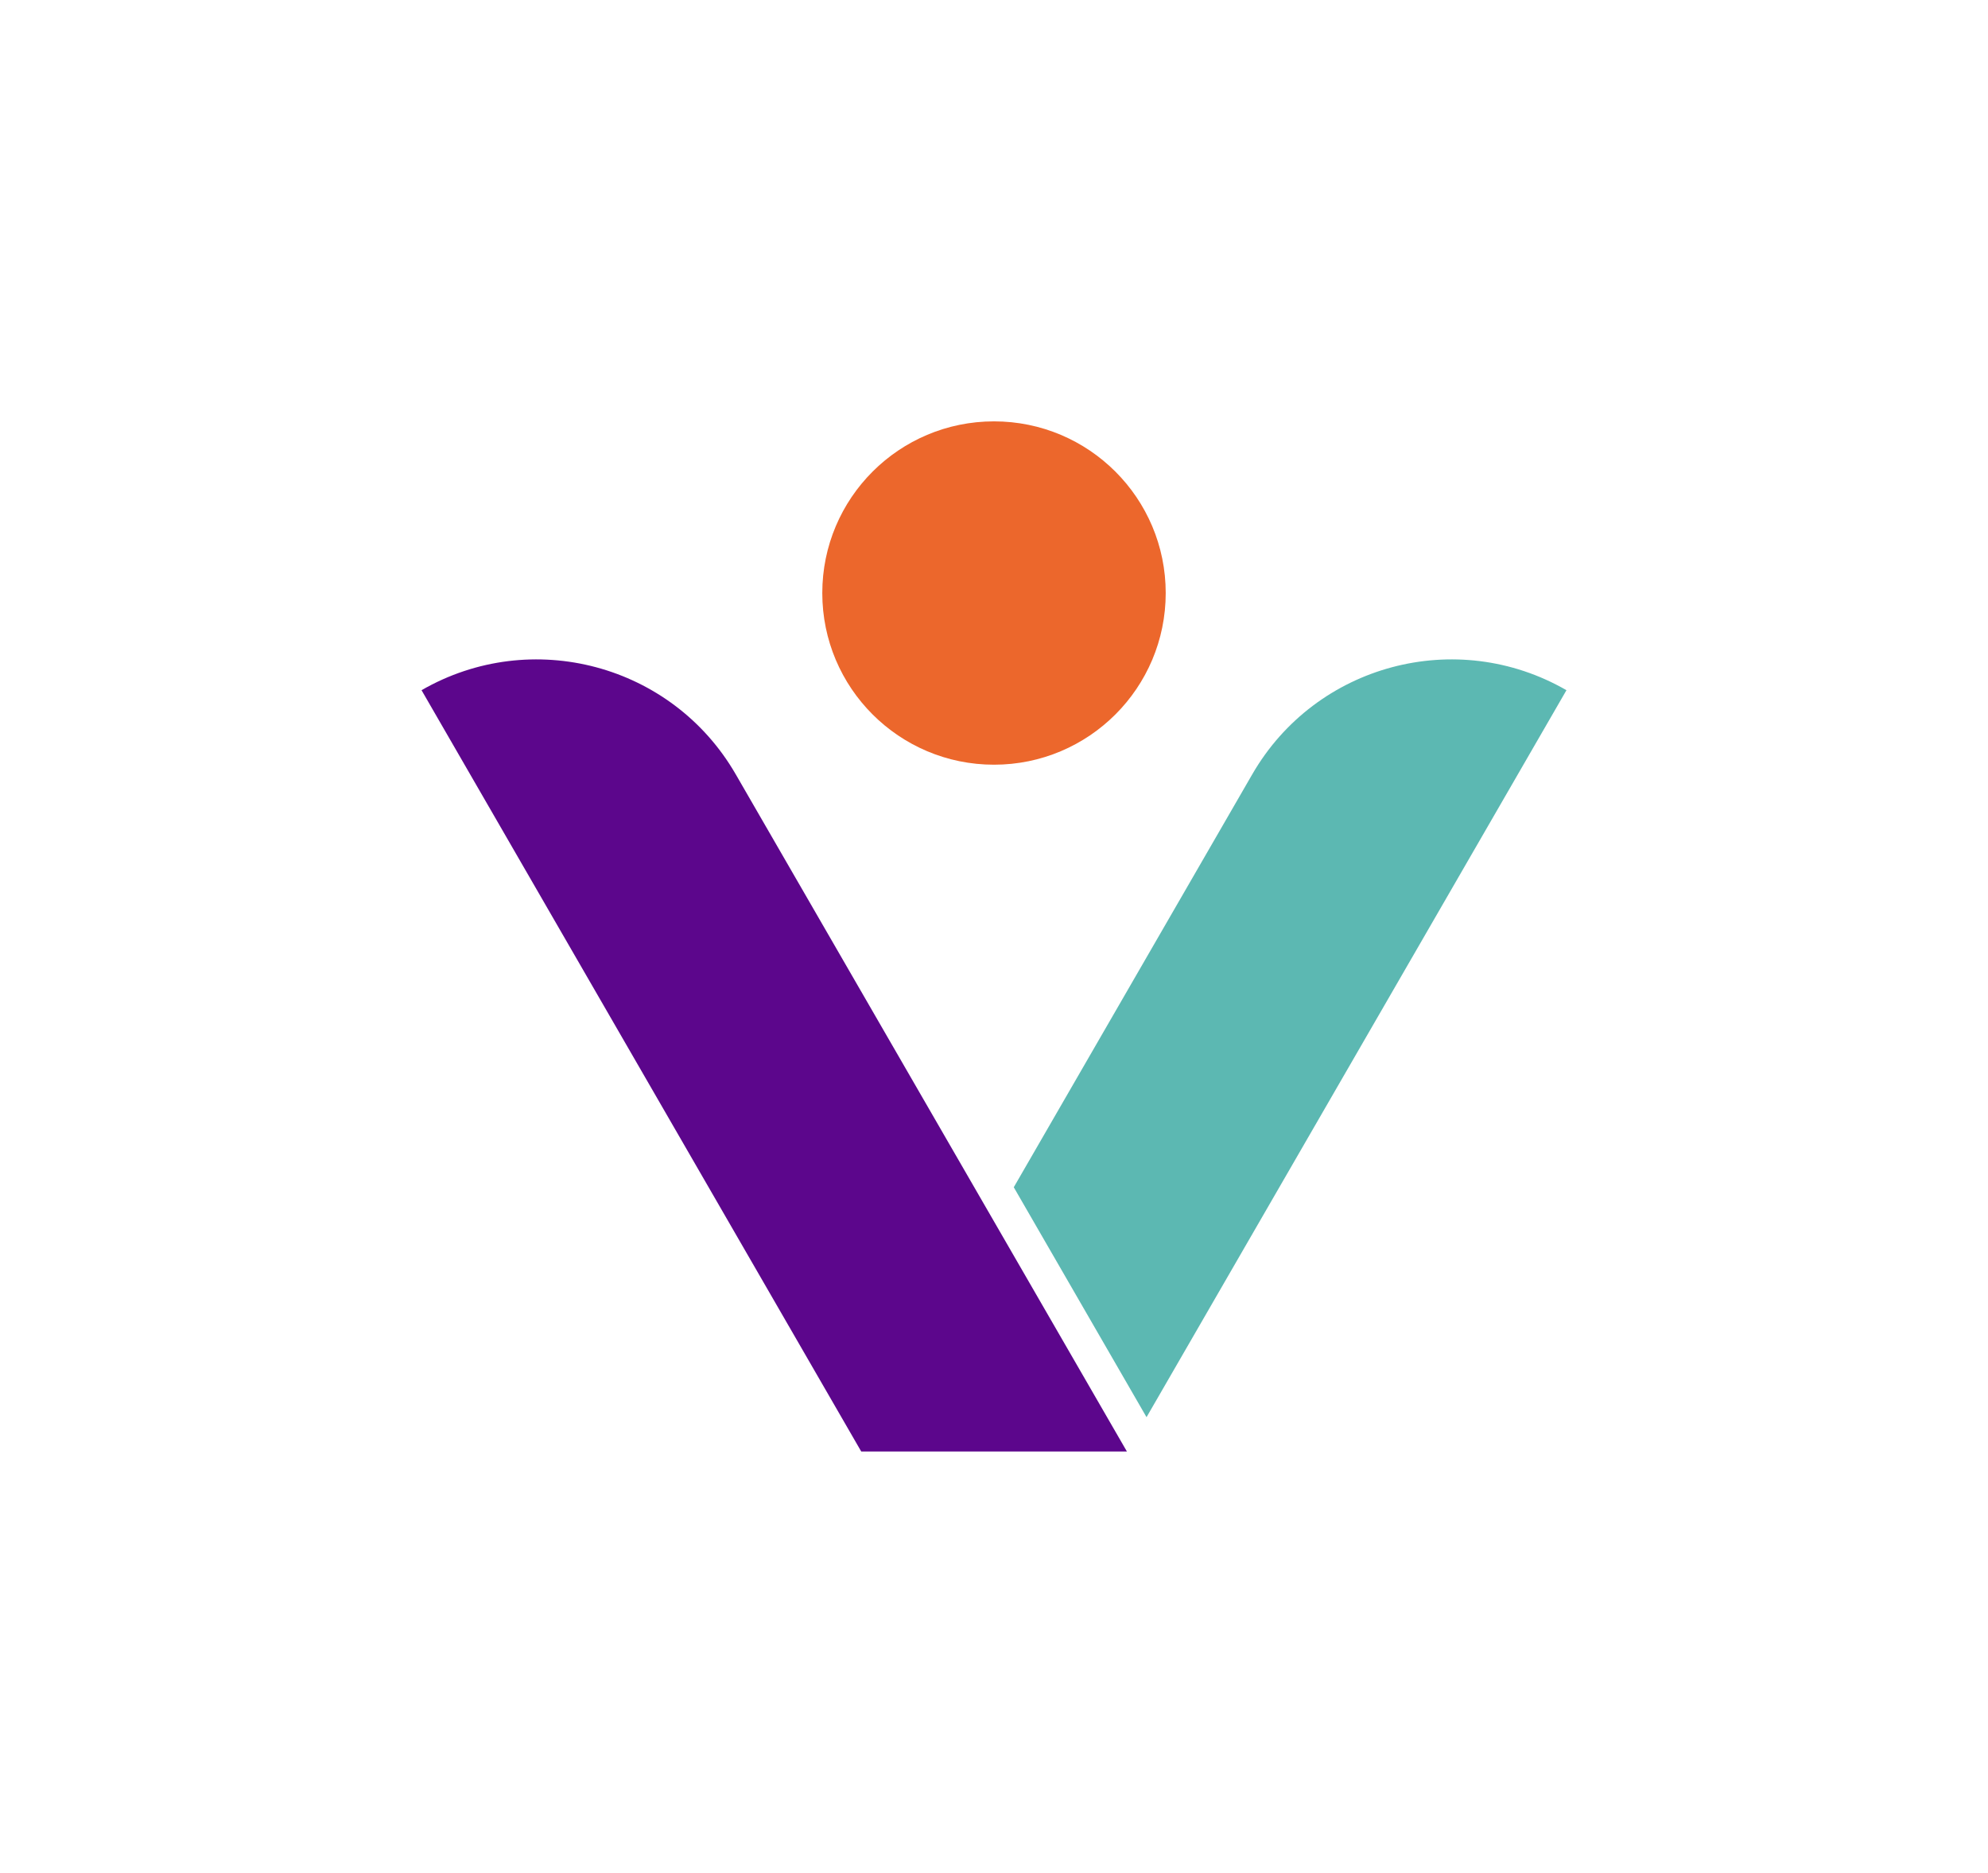
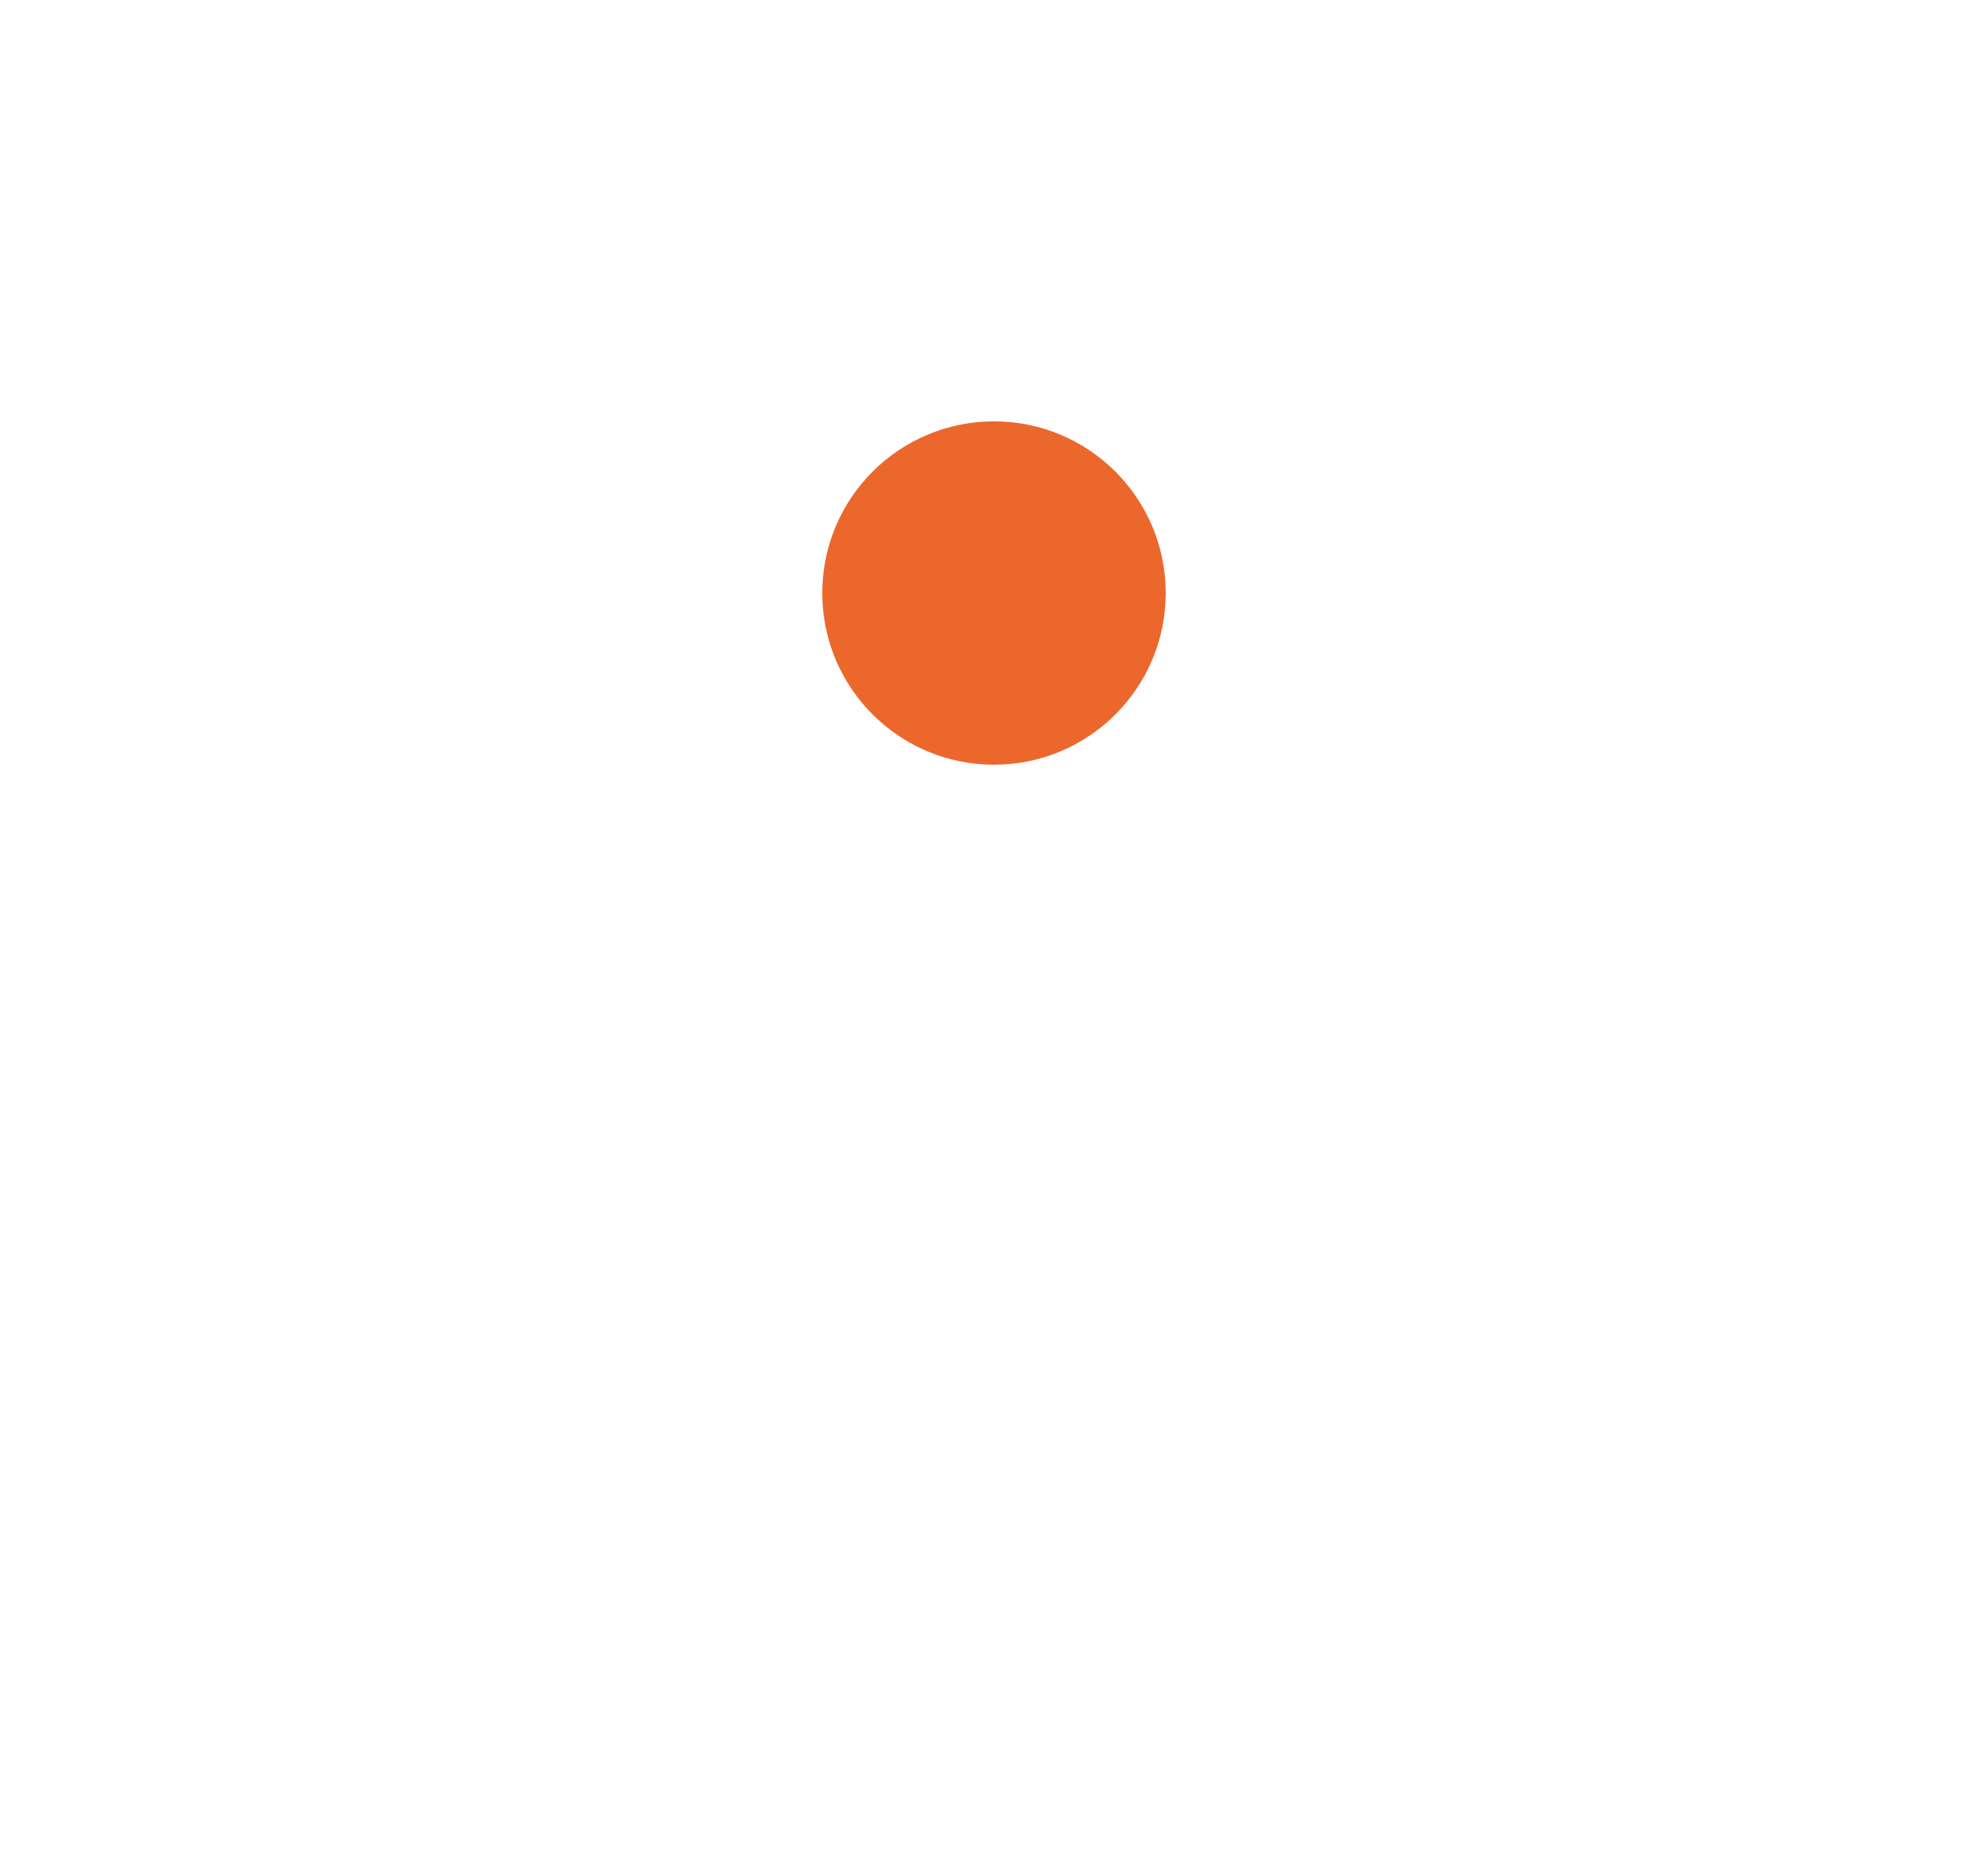
<svg xmlns="http://www.w3.org/2000/svg" id="logo" viewBox="0 0 133.72 126.02">
  <defs>
    <style>.cls-1{fill:#ec672c;}.cls-1,.cls-2,.cls-3{stroke-width:0px;}.cls-2{fill:#5c068c;}.cls-3{fill:#5cb8b2;}</style>
  </defs>
  <path class="cls-1" d="M78.41,39.9c0,6.38-5.17,11.55-11.55,11.55s-11.55-5.17-11.55-11.55,5.17-11.55,11.55-11.55,11.55,5.17,11.55,11.55" />
-   <path class="cls-3" d="M105.37,46.44c-7.4-4.27-16.87-1.74-21.14,5.66l-16.04,27.78,8.93,15.47,28.25-48.92Z" />
-   <path class="cls-2" d="M28.35,46.44c7.4-4.27,16.87-1.74,21.14,5.66l26.31,45.56h-17.87l-29.58-51.23Z" />
</svg>